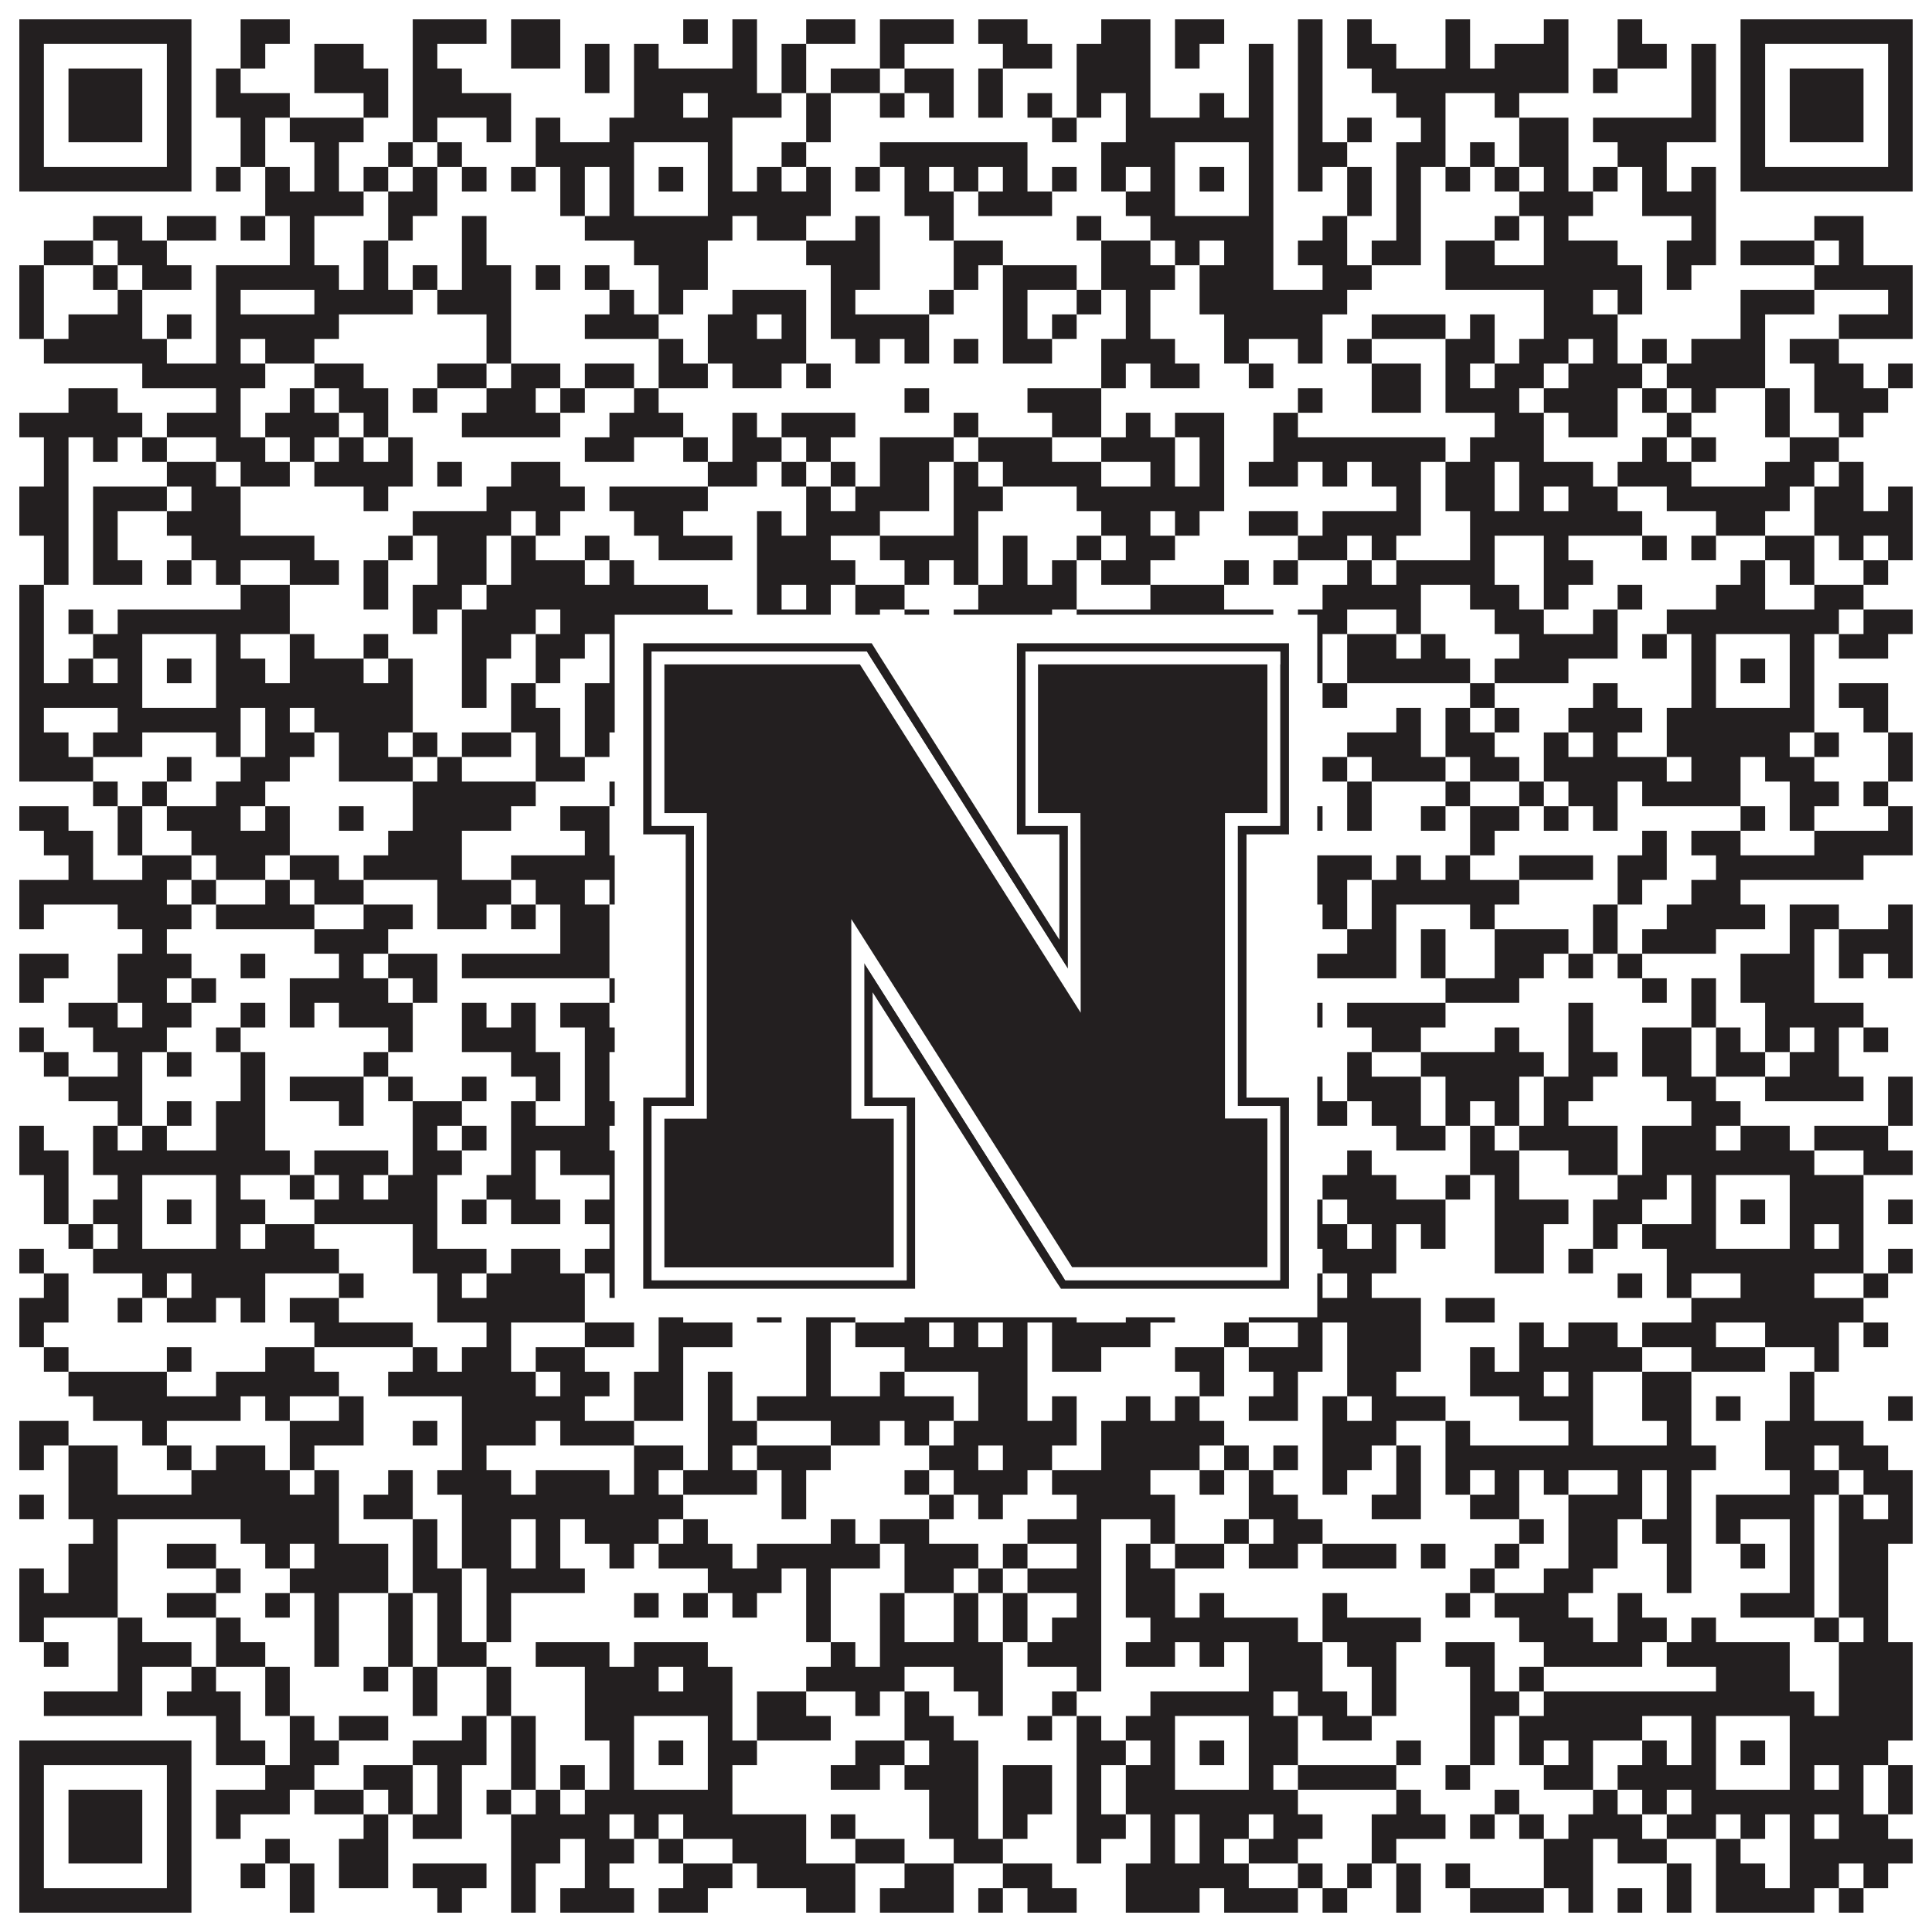
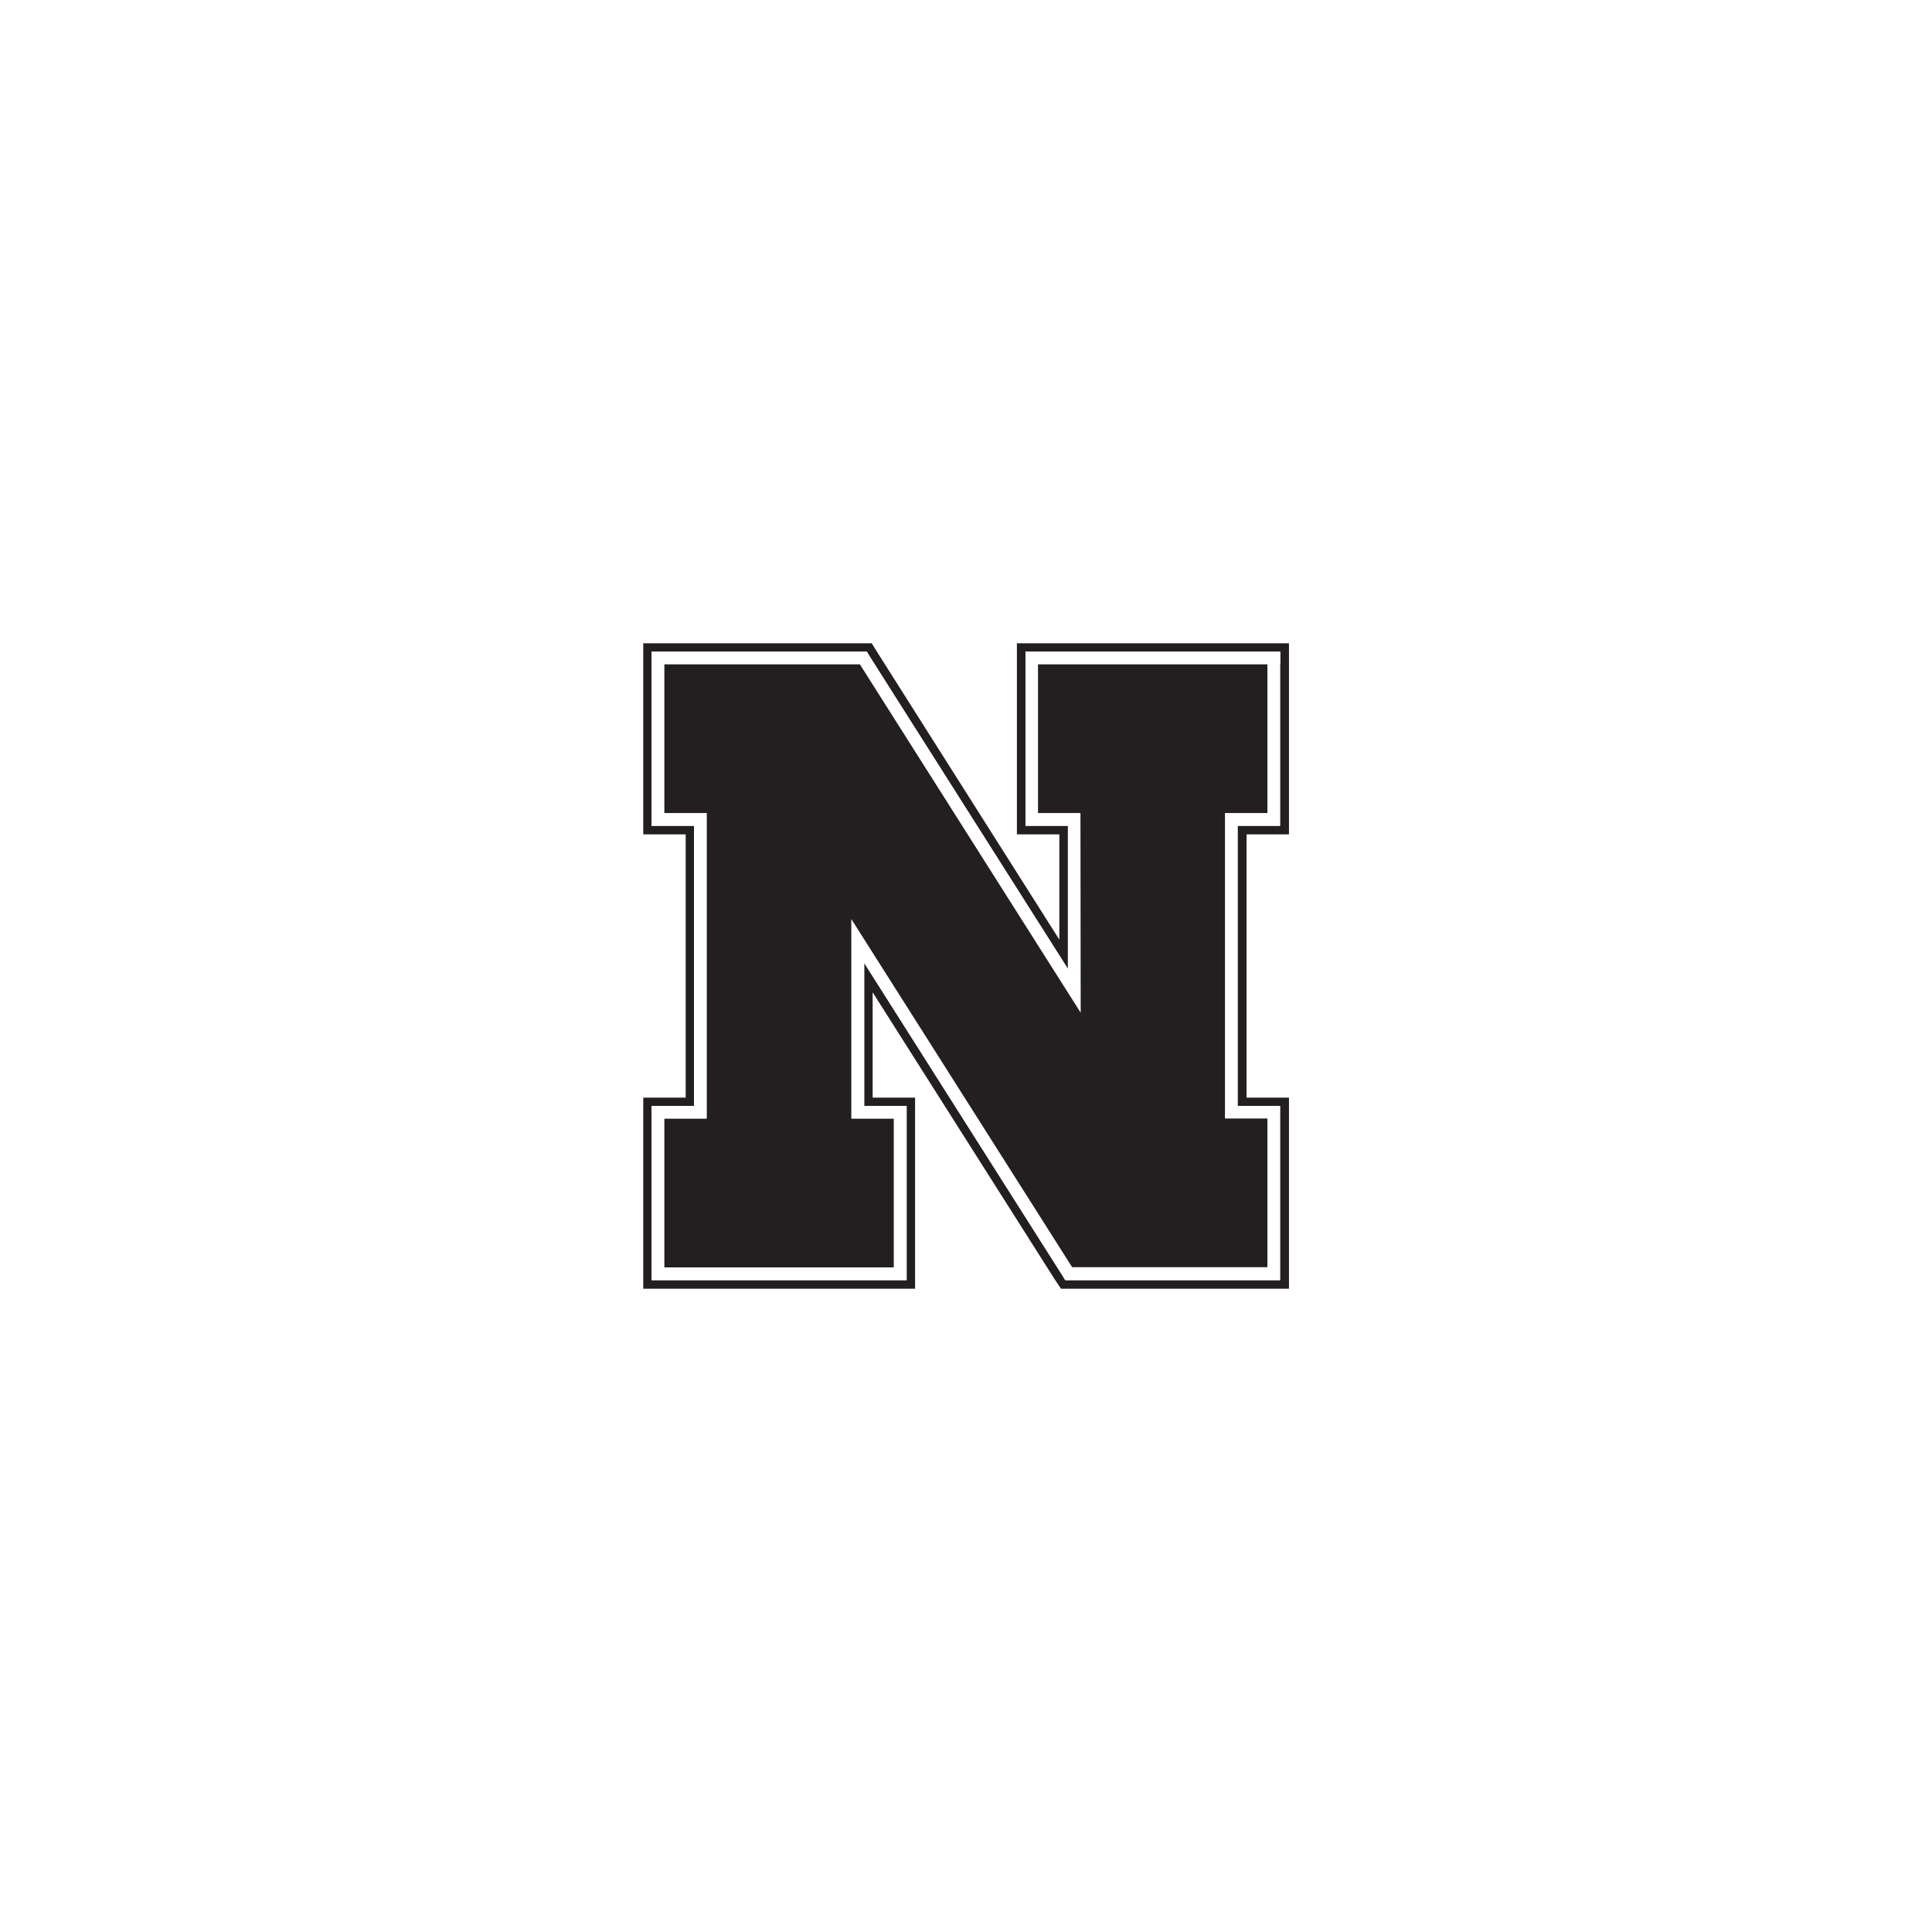
<svg xmlns="http://www.w3.org/2000/svg" version="1.1" width="1100px" height="1100px" viewBox="0 0 1100 1100">
  <rect x="0" y="0" width="1100" height="1100" fill="#ffffff" fill-opacity="1" />
-   <path fill="#231f20" fill-opacity="1" d="M11,11L109,11L109,25L11,25ZM137,11L165,11L165,25L137,25ZM235,11L277,11L277,25L235,25ZM291,11L319,11L319,25L291,25ZM389,11L403,11L403,25L389,25ZM417,11L431,11L431,25L417,25ZM459,11L487,11L487,25L459,25ZM501,11L543,11L543,25L501,25ZM557,11L585,11L585,25L557,25ZM627,11L655,11L655,25L627,25ZM669,11L697,11L697,25L669,25ZM739,11L753,11L753,25L739,25ZM767,11L781,11L781,25L767,25ZM823,11L837,11L837,25L823,25ZM879,11L893,11L893,25L879,25ZM921,11L935,11L935,25L921,25ZM991,11L1089,11L1089,25L991,25ZM11,25L25,25L25,39L11,39ZM95,25L109,25L109,39L95,39ZM137,25L151,25L151,39L137,39ZM179,25L207,25L207,39L179,39ZM235,25L249,25L249,39L235,39ZM291,25L319,25L319,39L291,39ZM333,25L347,25L347,39L333,39ZM361,25L375,25L375,39L361,39ZM417,25L431,25L431,39L417,39ZM445,25L459,25L459,39L445,39ZM501,25L515,25L515,39L501,39ZM571,25L599,25L599,39L571,39ZM613,25L655,25L655,39L613,39ZM669,25L683,25L683,39L669,39ZM711,25L725,25L725,39L711,39ZM739,25L753,25L753,39L739,39ZM767,25L795,25L795,39L767,39ZM823,25L837,25L837,39L823,39ZM851,25L893,25L893,39L851,39ZM921,25L949,25L949,39L921,39ZM963,25L977,25L977,39L963,39ZM991,25L1005,25L1005,39L991,39ZM1075,25L1089,25L1089,39L1075,39ZM11,39L25,39L25,53L11,53ZM39,39L81,39L81,53L39,53ZM95,39L109,39L109,53L95,53ZM123,39L137,39L137,53L123,53ZM179,39L221,39L221,53L179,53ZM235,39L263,39L263,53L235,53ZM333,39L347,39L347,53L333,53ZM361,39L431,39L431,53L361,53ZM445,39L459,39L459,53L445,53ZM473,39L501,39L501,53L473,53ZM515,39L543,39L543,53L515,53ZM557,39L571,39L571,53L557,53ZM613,39L655,39L655,53L613,53ZM711,39L725,39L725,53L711,53ZM739,39L753,39L753,53L739,53ZM781,39L893,39L893,53L781,53ZM907,39L921,39L921,53L907,53ZM963,39L977,39L977,53L963,53ZM991,39L1005,39L1005,53L991,53ZM1019,39L1061,39L1061,53L1019,53ZM1075,39L1089,39L1089,53L1075,53ZM11,53L25,53L25,67L11,67ZM39,53L81,53L81,67L39,67ZM95,53L109,53L109,67L95,67ZM123,53L165,53L165,67L123,67ZM207,53L221,53L221,67L207,67ZM235,53L291,53L291,67L235,67ZM361,53L389,53L389,67L361,67ZM403,53L445,53L445,67L403,67ZM459,53L473,53L473,67L459,67ZM501,53L515,53L515,67L501,67ZM529,53L543,53L543,67L529,67ZM557,53L571,53L571,67L557,67ZM585,53L599,53L599,67L585,67ZM613,53L627,53L627,67L613,67ZM641,53L655,53L655,67L641,67ZM683,53L697,53L697,67L683,67ZM711,53L725,53L725,67L711,67ZM739,53L753,53L753,67L739,67ZM795,53L823,53L823,67L795,67ZM851,53L865,53L865,67L851,67ZM963,53L977,53L977,67L963,67ZM991,53L1005,53L1005,67L991,67ZM1019,53L1061,53L1061,67L1019,67ZM1075,53L1089,53L1089,67L1075,67ZM11,67L25,67L25,81L11,81ZM39,67L81,67L81,81L39,81ZM95,67L109,67L109,81L95,81ZM137,67L151,67L151,81L137,81ZM165,67L207,67L207,81L165,81ZM235,67L249,67L249,81L235,81ZM277,67L291,67L291,81L277,81ZM305,67L319,67L319,81L305,81ZM347,67L417,67L417,81L347,81ZM459,67L473,67L473,81L459,81ZM599,67L613,67L613,81L599,81ZM641,67L725,67L725,81L641,81ZM739,67L753,67L753,81L739,81ZM767,67L781,67L781,81L767,81ZM809,67L823,67L823,81L809,81ZM865,67L893,67L893,81L865,81ZM907,67L977,67L977,81L907,81ZM991,67L1005,67L1005,81L991,81ZM1019,67L1061,67L1061,81L1019,81ZM1075,67L1089,67L1089,81L1075,81ZM11,81L25,81L25,95L11,95ZM95,81L109,81L109,95L95,95ZM137,81L151,81L151,95L137,95ZM179,81L193,81L193,95L179,95ZM221,81L235,81L235,95L221,95ZM249,81L263,81L263,95L249,95ZM305,81L361,81L361,95L305,95ZM403,81L417,81L417,95L403,95ZM445,81L459,81L459,95L445,95ZM501,81L585,81L585,95L501,95ZM627,81L669,81L669,95L627,95ZM711,81L725,81L725,95L711,95ZM739,81L767,81L767,95L739,95ZM795,81L823,81L823,95L795,95ZM837,81L851,81L851,95L837,95ZM865,81L893,81L893,95L865,95ZM921,81L949,81L949,95L921,95ZM991,81L1005,81L1005,95L991,95ZM1075,81L1089,81L1089,95L1075,95ZM11,95L109,95L109,109L11,109ZM123,95L137,95L137,109L123,109ZM151,95L165,95L165,109L151,109ZM179,95L193,95L193,109L179,109ZM207,95L221,95L221,109L207,109ZM235,95L249,95L249,109L235,109ZM263,95L277,95L277,109L263,109ZM291,95L305,95L305,109L291,109ZM319,95L333,95L333,109L319,109ZM347,95L361,95L361,109L347,109ZM375,95L389,95L389,109L375,109ZM403,95L417,95L417,109L403,109ZM431,95L445,95L445,109L431,109ZM459,95L473,95L473,109L459,109ZM487,95L501,95L501,109L487,109ZM515,95L529,95L529,109L515,109ZM543,95L557,95L557,109L543,109ZM571,95L585,95L585,109L571,109ZM599,95L613,95L613,109L599,109ZM627,95L641,95L641,109L627,109ZM655,95L669,95L669,109L655,109ZM683,95L697,95L697,109L683,109ZM711,95L725,95L725,109L711,109ZM739,95L753,95L753,109L739,109ZM767,95L781,95L781,109L767,109ZM795,95L809,95L809,109L795,109ZM823,95L837,95L837,109L823,109ZM851,95L865,95L865,109L851,109ZM879,95L893,95L893,109L879,109ZM907,95L921,95L921,109L907,109ZM935,95L949,95L949,109L935,109ZM963,95L977,95L977,109L963,109ZM991,95L1089,95L1089,109L991,109ZM151,109L207,109L207,123L151,123ZM221,109L249,109L249,123L221,123ZM319,109L333,109L333,123L319,123ZM347,109L361,109L361,123L347,123ZM403,109L473,109L473,123L403,123ZM515,109L543,109L543,123L515,123ZM557,109L599,109L599,123L557,123ZM641,109L669,109L669,123L641,123ZM711,109L725,109L725,123L711,123ZM767,109L781,109L781,123L767,123ZM795,109L809,109L809,123L795,123ZM865,109L907,109L907,123L865,123ZM935,109L977,109L977,123L935,123ZM53,123L81,123L81,137L53,137ZM95,123L123,123L123,137L95,137ZM137,123L151,123L151,137L137,137ZM165,123L179,123L179,137L165,137ZM221,123L235,123L235,137L221,137ZM263,123L277,123L277,137L263,137ZM333,123L417,123L417,137L333,137ZM431,123L459,123L459,137L431,137ZM487,123L501,123L501,137L487,137ZM529,123L543,123L543,137L529,137ZM613,123L627,123L627,137L613,137ZM655,123L725,123L725,137L655,137ZM753,123L767,123L767,137L753,137ZM795,123L809,123L809,137L795,137ZM851,123L865,123L865,137L851,137ZM879,123L893,123L893,137L879,137ZM963,123L977,123L977,137L963,137ZM1033,123L1061,123L1061,137L1033,137ZM25,137L53,137L53,151L25,151ZM67,137L95,137L95,151L67,151ZM165,137L179,137L179,151L165,151ZM207,137L221,137L221,151L207,151ZM263,137L277,137L277,151L263,151ZM361,137L403,137L403,151L361,151ZM459,137L501,137L501,151L459,151ZM543,137L571,137L571,151L543,151ZM627,137L655,137L655,151L627,151ZM669,137L683,137L683,151L669,151ZM697,137L725,137L725,151L697,151ZM739,137L767,137L767,151L739,151ZM781,137L809,137L809,151L781,151ZM823,137L851,137L851,151L823,151ZM879,137L921,137L921,151L879,151ZM949,137L977,137L977,151L949,151ZM991,137L1033,137L1033,151L991,151ZM1047,137L1061,137L1061,151L1047,151ZM11,151L25,151L25,165L11,165ZM53,151L67,151L67,165L53,165ZM81,151L109,151L109,165L81,165ZM123,151L193,151L193,165L123,165ZM207,151L221,151L221,165L207,165ZM235,151L249,151L249,165L235,165ZM263,151L291,151L291,165L263,165ZM305,151L319,151L319,165L305,165ZM333,151L347,151L347,165L333,165ZM375,151L403,151L403,165L375,165ZM473,151L501,151L501,165L473,165ZM543,151L557,151L557,165L543,165ZM571,151L613,151L613,165L571,165ZM627,151L669,151L669,165L627,165ZM683,151L725,151L725,165L683,165ZM753,151L781,151L781,165L753,165ZM823,151L935,151L935,165L823,165ZM949,151L963,151L963,165L949,165ZM1033,151L1089,151L1089,165L1033,165ZM11,165L25,165L25,179L11,179ZM67,165L81,165L81,179L67,179ZM123,165L137,165L137,179L123,179ZM179,165L235,165L235,179L179,179ZM249,165L291,165L291,179L249,179ZM347,165L361,165L361,179L347,179ZM375,165L389,165L389,179L375,179ZM417,165L459,165L459,179L417,179ZM473,165L487,165L487,179L473,179ZM529,165L543,165L543,179L529,179ZM571,165L585,165L585,179L571,179ZM613,165L627,165L627,179L613,179ZM641,165L655,165L655,179L641,179ZM683,165L767,165L767,179L683,179ZM879,165L907,165L907,179L879,179ZM921,165L935,165L935,179L921,179ZM991,165L1033,165L1033,179L991,179ZM1075,165L1089,165L1089,179L1075,179ZM11,179L25,179L25,193L11,193ZM39,179L81,179L81,193L39,193ZM95,179L109,179L109,193L95,193ZM123,179L193,179L193,193L123,193ZM277,179L291,179L291,193L277,193ZM333,179L375,179L375,193L333,193ZM403,179L431,179L431,193L403,193ZM445,179L459,179L459,193L445,193ZM473,179L529,179L529,193L473,193ZM571,179L585,179L585,193L571,193ZM599,179L613,179L613,193L599,193ZM641,179L655,179L655,193L641,193ZM697,179L753,179L753,193L697,193ZM781,179L823,179L823,193L781,193ZM837,179L851,179L851,193L837,193ZM879,179L921,179L921,193L879,193ZM991,179L1005,179L1005,193L991,193ZM1047,179L1089,179L1089,193L1047,193ZM25,193L95,193L95,207L25,207ZM123,193L137,193L137,207L123,207ZM151,193L179,193L179,207L151,207ZM277,193L291,193L291,207L277,207ZM375,193L389,193L389,207L375,207ZM403,193L459,193L459,207L403,207ZM487,193L501,193L501,207L487,207ZM515,193L529,193L529,207L515,207ZM543,193L557,193L557,207L543,207ZM571,193L599,193L599,207L571,207ZM627,193L669,193L669,207L627,207ZM697,193L711,193L711,207L697,207ZM739,193L753,193L753,207L739,207ZM767,193L781,193L781,207L767,207ZM823,193L851,193L851,207L823,207ZM865,193L893,193L893,207L865,207ZM907,193L921,193L921,207L907,207ZM935,193L949,193L949,207L935,207ZM963,193L1005,193L1005,207L963,207ZM1019,193L1047,193L1047,207L1019,207ZM81,207L151,207L151,221L81,221ZM179,207L207,207L207,221L179,221ZM249,207L277,207L277,221L249,221ZM291,207L319,207L319,221L291,221ZM333,207L361,207L361,221L333,221ZM375,207L403,207L403,221L375,221ZM417,207L445,207L445,221L417,221ZM459,207L473,207L473,221L459,221ZM627,207L641,207L641,221L627,221ZM655,207L683,207L683,221L655,221ZM711,207L725,207L725,221L711,221ZM781,207L809,207L809,221L781,221ZM823,207L837,207L837,221L823,221ZM851,207L879,207L879,221L851,221ZM893,207L935,207L935,221L893,221ZM949,207L1005,207L1005,221L949,221ZM1033,207L1061,207L1061,221L1033,221ZM1075,207L1089,207L1089,221L1075,221ZM39,221L67,221L67,235L39,235ZM123,221L137,221L137,235L123,235ZM165,221L179,221L179,235L165,235ZM193,221L221,221L221,235L193,235ZM235,221L249,221L249,235L235,235ZM277,221L305,221L305,235L277,235ZM319,221L333,221L333,235L319,235ZM361,221L375,221L375,235L361,235ZM515,221L529,221L529,235L515,235ZM585,221L627,221L627,235L585,235ZM739,221L753,221L753,235L739,235ZM781,221L809,221L809,235L781,235ZM823,221L865,221L865,235L823,235ZM879,221L921,221L921,235L879,235ZM935,221L949,221L949,235L935,235ZM963,221L977,221L977,235L963,235ZM1005,221L1019,221L1019,235L1005,235ZM1033,221L1075,221L1075,235L1033,235ZM11,235L81,235L81,249L11,249ZM95,235L137,235L137,249L95,249ZM151,235L193,235L193,249L151,249ZM207,235L221,235L221,249L207,249ZM263,235L319,235L319,249L263,249ZM347,235L389,235L389,249L347,249ZM417,235L431,235L431,249L417,249ZM445,235L487,235L487,249L445,249ZM543,235L557,235L557,249L543,249ZM599,235L627,235L627,249L599,249ZM641,235L655,235L655,249L641,249ZM669,235L697,235L697,249L669,249ZM725,235L739,235L739,249L725,249ZM851,235L879,235L879,249L851,249ZM893,235L921,235L921,249L893,249ZM949,235L963,235L963,249L949,249ZM1005,235L1019,235L1019,249L1005,249ZM1047,235L1061,235L1061,249L1047,249ZM25,249L39,249L39,263L25,263ZM53,249L67,249L67,263L53,263ZM81,249L95,249L95,263L81,263ZM123,249L151,249L151,263L123,263ZM165,249L179,249L179,263L165,263ZM193,249L207,249L207,263L193,263ZM221,249L235,249L235,263L221,263ZM333,249L361,249L361,263L333,263ZM389,249L403,249L403,263L389,263ZM417,249L445,249L445,263L417,263ZM459,249L473,249L473,263L459,263ZM501,249L543,249L543,263L501,263ZM557,249L599,249L599,263L557,263ZM627,249L669,249L669,263L627,263ZM683,249L697,249L697,263L683,263ZM725,249L823,249L823,263L725,263ZM837,249L879,249L879,263L837,263ZM935,249L949,249L949,263L935,263ZM963,249L977,249L977,263L963,263ZM1019,249L1047,249L1047,263L1019,263ZM25,263L39,263L39,277L25,277ZM95,263L123,263L123,277L95,277ZM137,263L165,263L165,277L137,277ZM179,263L235,263L235,277L179,277ZM249,263L263,263L263,277L249,277ZM291,263L319,263L319,277L291,277ZM403,263L431,263L431,277L403,277ZM445,263L459,263L459,277L445,277ZM473,263L487,263L487,277L473,277ZM501,263L529,263L529,277L501,277ZM543,263L557,263L557,277L543,277ZM571,263L627,263L627,277L571,277ZM655,263L669,263L669,277L655,277ZM683,263L697,263L697,277L683,277ZM711,263L739,263L739,277L711,277ZM753,263L767,263L767,277L753,277ZM781,263L809,263L809,277L781,277ZM823,263L851,263L851,277L823,277ZM865,263L907,263L907,277L865,277ZM921,263L963,263L963,277L921,277ZM1005,263L1033,263L1033,277L1005,277ZM1047,263L1061,263L1061,277L1047,277ZM11,277L39,277L39,291L11,291ZM53,277L95,277L95,291L53,291ZM109,277L137,277L137,291L109,291ZM207,277L221,277L221,291L207,291ZM277,277L333,277L333,291L277,291ZM347,277L403,277L403,291L347,291ZM459,277L473,277L473,291L459,291ZM487,277L529,277L529,291L487,291ZM543,277L571,277L571,291L543,291ZM613,277L697,277L697,291L613,291ZM795,277L809,277L809,291L795,291ZM823,277L851,277L851,291L823,291ZM865,277L879,277L879,291L865,291ZM893,277L921,277L921,291L893,291ZM949,277L1019,277L1019,291L949,291ZM1033,277L1061,277L1061,291L1033,291ZM1075,277L1089,277L1089,291L1075,291ZM11,291L39,291L39,305L11,305ZM53,291L67,291L67,305L53,305ZM95,291L137,291L137,305L95,305ZM235,291L291,291L291,305L235,305ZM305,291L319,291L319,305L305,305ZM361,291L389,291L389,305L361,305ZM431,291L445,291L445,305L431,305ZM459,291L501,291L501,305L459,305ZM543,291L557,291L557,305L543,305ZM627,291L655,291L655,305L627,305ZM669,291L683,291L683,305L669,305ZM711,291L739,291L739,305L711,305ZM753,291L809,291L809,305L753,305ZM837,291L935,291L935,305L837,305ZM977,291L1005,291L1005,305L977,305ZM1033,291L1089,291L1089,305L1033,305ZM25,305L39,305L39,319L25,319ZM53,305L67,305L67,319L53,319ZM109,305L179,305L179,319L109,319ZM221,305L235,305L235,319L221,319ZM249,305L277,305L277,319L249,319ZM291,305L305,305L305,319L291,319ZM333,305L347,305L347,319L333,319ZM375,305L417,305L417,319L375,319ZM431,305L473,305L473,319L431,319ZM501,305L557,305L557,319L501,319ZM571,305L585,305L585,319L571,319ZM613,305L627,305L627,319L613,319ZM641,305L669,305L669,319L641,319ZM739,305L767,305L767,319L739,319ZM781,305L795,305L795,319L781,319ZM837,305L851,305L851,319L837,319ZM879,305L893,305L893,319L879,319ZM935,305L949,305L949,319L935,319ZM963,305L977,305L977,319L963,319ZM1005,305L1033,305L1033,319L1005,319ZM1047,305L1061,305L1061,319L1047,319ZM1075,305L1089,305L1089,319L1075,319ZM25,319L39,319L39,333L25,333ZM53,319L81,319L81,333L53,333ZM95,319L109,319L109,333L95,333ZM123,319L137,319L137,333L123,333ZM165,319L193,319L193,333L165,333ZM207,319L221,319L221,333L207,333ZM249,319L277,319L277,333L249,333ZM291,319L333,319L333,333L291,333ZM347,319L361,319L361,333L347,333ZM431,319L487,319L487,333L431,333ZM515,319L529,319L529,333L515,333ZM543,319L557,319L557,333L543,333ZM571,319L585,319L585,333L571,333ZM599,319L613,319L613,333L599,333ZM627,319L655,319L655,333L627,333ZM697,319L711,319L711,333L697,333ZM725,319L739,319L739,333L725,333ZM767,319L781,319L781,333L767,333ZM795,319L851,319L851,333L795,333ZM879,319L907,319L907,333L879,333ZM991,319L1005,319L1005,333L991,333ZM1019,319L1033,319L1033,333L1019,333ZM1061,319L1075,319L1075,333L1061,333ZM11,333L25,333L25,347L11,347ZM137,333L165,333L165,347L137,347ZM207,333L221,333L221,347L207,347ZM235,333L263,333L263,347L235,347ZM277,333L403,333L403,347L277,347ZM431,333L445,333L445,347L431,347ZM459,333L473,333L473,347L459,347ZM487,333L515,333L515,347L487,347ZM557,333L613,333L613,347L557,347ZM655,333L697,333L697,347L655,347ZM753,333L809,333L809,347L753,347ZM837,333L865,333L865,347L837,347ZM879,333L893,333L893,347L879,347ZM921,333L935,333L935,347L921,347ZM977,333L1005,333L1005,347L977,347ZM1033,333L1061,333L1061,347L1033,347ZM11,347L25,347L25,361L11,361ZM39,347L53,347L53,361L39,361ZM67,347L165,347L165,361L67,361ZM235,347L249,347L249,361L235,361ZM263,347L305,347L305,361L263,361ZM319,347L417,347L417,361L319,361ZM431,347L473,347L473,361L431,361ZM487,347L501,347L501,361L487,361ZM515,347L529,347L529,361L515,361ZM543,347L599,347L599,361L543,361ZM613,347L725,347L725,361L613,361ZM739,347L767,347L767,361L739,361ZM795,347L809,347L809,361L795,361ZM851,347L879,347L879,361L851,361ZM907,347L921,347L921,361L907,361ZM949,347L1047,347L1047,361L949,361ZM1061,347L1089,347L1089,361L1061,361ZM11,361L25,361L25,375L11,375ZM53,361L81,361L81,375L53,375ZM123,361L137,361L137,375L123,375ZM165,361L179,361L179,375L165,375ZM207,361L221,361L221,375L207,375ZM263,361L291,361L291,375L263,375ZM305,361L333,361L333,375L305,375ZM347,361L361,361L361,375L347,375ZM403,361L417,361L417,375L403,375ZM431,361L445,361L445,375L431,375ZM473,361L487,361L487,375L473,375ZM501,361L571,361L571,375L501,375ZM585,361L599,361L599,375L585,375ZM641,361L669,361L669,375L641,375ZM711,361L753,361L753,375L711,375ZM767,361L795,361L795,375L767,375ZM809,361L823,361L823,375L809,375ZM865,361L921,361L921,375L865,375ZM935,361L949,361L949,375L935,375ZM963,361L977,361L977,375L963,375ZM1019,361L1033,361L1033,375L1019,375ZM1047,361L1075,361L1075,375L1047,375ZM11,375L25,375L25,389L11,389ZM39,375L53,375L53,389L39,389ZM67,375L81,375L81,389L67,389ZM95,375L109,375L109,389L95,389ZM123,375L151,375L151,389L123,389ZM165,375L207,375L207,389L165,389ZM221,375L235,375L235,389L221,389ZM263,375L277,375L277,389L263,389ZM305,375L319,375L319,389L305,389ZM347,375L361,375L361,389L347,389ZM375,375L389,375L389,389L375,389ZM403,375L417,375L417,389L403,389ZM431,375L445,375L445,389L431,389ZM459,375L473,375L473,389L459,389ZM501,375L515,375L515,389L501,389ZM543,375L557,375L557,389L543,389ZM627,375L669,375L669,389L627,389ZM683,375L697,375L697,389L683,389ZM711,375L725,375L725,389L711,389ZM739,375L753,375L753,389L739,389ZM767,375L837,375L837,389L767,389ZM851,375L893,375L893,389L851,389ZM963,375L977,375L977,389L963,389ZM991,375L1005,375L1005,389L991,389ZM1019,375L1033,375L1033,389L1019,389ZM11,389L81,389L81,403L11,403ZM123,389L235,389L235,403L123,403ZM263,389L277,389L277,403L263,403ZM291,389L305,389L305,403L291,403ZM333,389L361,389L361,403L333,403ZM403,389L417,389L417,403L403,403ZM459,389L473,389L473,403L459,403ZM515,389L529,389L529,403L515,403ZM543,389L557,389L557,403L543,403ZM585,389L627,389L627,403L585,403ZM655,389L669,389L669,403L655,403ZM711,389L725,389L725,403L711,403ZM753,389L767,389L767,403L753,403ZM837,389L851,389L851,403L837,403ZM907,389L921,389L921,403L907,403ZM963,389L977,389L977,403L963,403ZM1019,389L1033,389L1033,403L1019,403ZM1047,389L1075,389L1075,403L1047,403ZM11,403L25,403L25,417L11,417ZM67,403L137,403L137,417L67,417ZM151,403L165,403L165,417L151,417ZM179,403L235,403L235,417L179,417ZM291,403L319,403L319,417L291,417ZM333,403L417,403L417,417L333,417ZM445,403L473,403L473,417L445,417ZM501,403L529,403L529,417L501,417ZM557,403L599,403L599,417L557,417ZM613,403L627,403L627,417L613,417ZM655,403L739,403L739,417L655,417ZM795,403L809,403L809,417L795,417ZM823,403L837,403L837,417L823,417ZM851,403L865,403L865,417L851,417ZM893,403L935,403L935,417L893,417ZM949,403L1033,403L1033,417L949,417ZM1061,403L1075,403L1075,417L1061,417ZM11,417L39,417L39,431L11,431ZM53,417L81,417L81,431L53,431ZM123,417L137,417L137,431L123,431ZM151,417L179,417L179,431L151,431ZM193,417L221,417L221,431L193,431ZM235,417L249,417L249,431L235,431ZM263,417L291,417L291,431L263,431ZM305,417L319,417L319,431L305,431ZM333,417L347,417L347,431L333,431ZM375,417L403,417L403,431L375,431ZM417,417L473,417L473,431L417,431ZM487,417L501,417L501,431L487,431ZM515,417L529,417L529,431L515,431ZM543,417L571,417L571,431L543,431ZM599,417L641,417L641,431L599,431ZM655,417L683,417L683,431L655,431ZM697,417L725,417L725,431L697,431ZM767,417L809,417L809,431L767,431ZM823,417L851,417L851,431L823,431ZM879,417L893,417L893,431L879,431ZM907,417L921,417L921,431L907,431ZM949,417L1019,417L1019,431L949,431ZM1033,417L1047,417L1047,431L1033,431ZM1075,417L1089,417L1089,431L1075,431ZM11,431L53,431L53,445L11,445ZM95,431L109,431L109,445L95,445ZM137,431L165,431L165,445L137,445ZM193,431L235,431L235,445L193,445ZM249,431L263,431L263,445L249,445ZM305,431L333,431L333,445L305,445ZM403,431L417,431L417,445L403,445ZM431,431L445,431L445,445L431,445ZM487,431L515,431L515,445L487,445ZM543,431L557,431L557,445L543,445ZM571,431L585,431L585,445L571,445ZM613,431L627,431L627,445L613,445ZM711,431L739,431L739,445L711,445ZM753,431L767,431L767,445L753,445ZM781,431L823,431L823,445L781,445ZM837,431L865,431L865,445L837,445ZM879,431L949,431L949,445L879,445ZM963,431L991,431L991,445L963,445ZM1005,431L1033,431L1033,445L1005,445ZM1075,431L1089,431L1089,445L1075,445ZM53,445L67,445L67,459L53,459ZM81,445L95,445L95,459L81,459ZM123,445L151,445L151,459L123,459ZM235,445L305,445L305,459L235,459ZM347,445L403,445L403,459L347,459ZM459,445L501,445L501,459L459,459ZM515,445L543,445L543,459L515,459ZM557,445L571,445L571,459L557,459ZM585,445L613,445L613,459L585,459ZM627,445L697,445L697,459L627,459ZM767,445L781,445L781,459L767,459ZM823,445L837,445L837,459L823,459ZM865,445L879,445L879,459L865,459ZM893,445L921,445L921,459L893,459ZM935,445L991,445L991,459L935,459ZM1019,445L1047,445L1047,459L1019,459ZM1061,445L1075,445L1075,459L1061,459ZM11,459L39,459L39,473L11,473ZM67,459L81,459L81,473L67,473ZM95,459L137,459L137,473L95,473ZM151,459L165,459L165,473L151,473ZM193,459L207,459L207,473L193,473ZM235,459L291,459L291,473L235,473ZM319,459L347,459L347,473L319,473ZM361,459L375,459L375,473L361,473ZM403,459L417,459L417,473L403,473ZM431,459L445,459L445,473L431,473ZM473,459L487,459L487,473L473,473ZM543,459L557,459L557,473L543,473ZM571,459L641,459L641,473L571,473ZM655,459L683,459L683,473L655,473ZM697,459L711,459L711,473L697,473ZM739,459L753,459L753,473L739,473ZM767,459L781,459L781,473L767,473ZM809,459L823,459L823,473L809,473ZM837,459L865,459L865,473L837,473ZM879,459L893,459L893,473L879,473ZM907,459L921,459L921,473L907,473ZM991,459L1005,459L1005,473L991,473ZM1019,459L1033,459L1033,473L1019,473ZM1075,459L1089,459L1089,473L1075,473ZM25,473L53,473L53,487L25,487ZM67,473L81,473L81,487L67,487ZM109,473L165,473L165,487L109,487ZM221,473L263,473L263,487L221,487ZM333,473L347,473L347,487L333,487ZM375,473L417,473L417,487L375,487ZM445,473L459,473L459,487L445,487ZM473,473L515,473L515,487L473,487ZM529,473L543,473L543,487L529,487ZM571,473L599,473L599,487L571,487ZM627,473L641,473L641,487L627,487ZM655,473L669,473L669,487L655,487ZM683,473L739,473L739,487L683,487ZM837,473L851,473L851,487L837,487ZM935,473L949,473L949,487L935,487ZM963,473L991,473L991,487L963,487ZM1033,473L1089,473L1089,487L1033,487ZM39,487L53,487L53,501L39,501ZM81,487L109,487L109,501L81,501ZM123,487L151,487L151,501L123,501ZM165,487L193,487L193,501L165,501ZM207,487L263,487L263,501L207,501ZM291,487L431,487L431,501L291,501ZM473,487L501,487L501,501L473,501ZM529,487L543,487L543,501L529,501ZM585,487L599,487L599,501L585,501ZM627,487L641,487L641,501L627,501ZM655,487L697,487L697,501L655,501ZM725,487L781,487L781,501L725,501ZM795,487L809,487L809,501L795,501ZM823,487L837,487L837,501L823,501ZM865,487L907,487L907,501L865,501ZM921,487L949,487L949,501L921,501ZM977,487L1061,487L1061,501L977,501ZM11,501L95,501L95,515L11,515ZM109,501L123,501L123,515L109,515ZM151,501L165,501L165,515L151,515ZM179,501L207,501L207,515L179,515ZM249,501L291,501L291,515L249,515ZM305,501L333,501L333,515L305,515ZM347,501L459,501L459,515L347,515ZM473,501L515,501L515,515L473,515ZM571,501L585,501L585,515L571,515ZM599,501L669,501L669,515L599,515ZM711,501L767,501L767,515L711,515ZM781,501L865,501L865,515L781,515ZM921,501L935,501L935,515L921,515ZM963,501L991,501L991,515L963,515ZM11,515L25,515L25,529L11,529ZM67,515L109,515L109,529L67,529ZM123,515L179,515L179,529L123,529ZM207,515L235,515L235,529L207,529ZM249,515L277,515L277,529L249,529ZM291,515L305,515L305,529L291,529ZM319,515L347,515L347,529L319,529ZM403,515L431,515L431,529L403,529ZM445,515L459,515L459,529L445,529ZM473,515L487,515L487,529L473,529ZM557,515L571,515L571,529L557,529ZM585,515L641,515L641,529L585,529ZM669,515L739,515L739,529L669,529ZM753,515L767,515L767,529L753,529ZM781,515L795,515L795,529L781,529ZM837,515L851,515L851,529L837,529ZM907,515L921,515L921,529L907,529ZM949,515L1005,515L1005,529L949,529ZM1019,515L1047,515L1047,529L1019,529ZM1075,515L1089,515L1089,529L1075,529ZM81,529L95,529L95,543L81,543ZM179,529L221,529L221,543L179,543ZM319,529L347,529L347,543L319,543ZM361,529L389,529L389,543L361,543ZM403,529L417,529L417,543L403,543ZM459,529L473,529L473,543L459,543ZM501,529L515,529L515,543L501,543ZM543,529L571,529L571,543L543,543ZM599,529L627,529L627,543L599,543ZM641,529L669,529L669,543L641,543ZM683,529L697,529L697,543L683,543ZM725,529L739,529L739,543L725,543ZM767,529L795,529L795,543L767,543ZM809,529L823,529L823,543L809,543ZM851,529L893,529L893,543L851,543ZM907,529L921,529L921,543L907,543ZM935,529L977,529L977,543L935,543ZM1019,529L1033,529L1033,543L1019,543ZM1047,529L1089,529L1089,543L1047,543ZM11,543L39,543L39,557L11,557ZM67,543L109,543L109,557L67,557ZM137,543L151,543L151,557L137,557ZM193,543L207,543L207,557L193,557ZM221,543L249,543L249,557L221,557ZM263,543L347,543L347,557L263,557ZM375,543L389,543L389,557L375,557ZM431,543L459,543L459,557L431,557ZM487,543L515,543L515,557L487,557ZM543,543L599,543L599,557L543,557ZM613,543L627,543L627,557L613,557ZM641,543L655,543L655,557L641,557ZM669,543L683,543L683,557L669,557ZM697,543L795,543L795,557L697,557ZM809,543L823,543L823,557L809,557ZM851,543L879,543L879,557L851,557ZM893,543L907,543L907,557L893,557ZM921,543L935,543L935,557L921,557ZM991,543L1033,543L1033,557L991,557ZM1047,543L1061,543L1061,557L1047,557ZM1075,543L1089,543L1089,557L1075,557ZM11,557L25,557L25,571L11,571ZM67,557L95,557L95,571L67,571ZM109,557L123,557L123,571L109,571ZM165,557L221,557L221,571L165,571ZM235,557L249,557L249,571L235,571ZM347,557L361,557L361,571L347,571ZM389,557L403,557L403,571L389,571ZM459,557L473,557L473,571L459,571ZM487,557L501,557L501,571L487,571ZM515,557L529,557L529,571L515,571ZM613,557L627,557L627,571L613,571ZM641,557L697,557L697,571L641,571ZM711,557L725,557L725,571L711,571ZM823,557L865,557L865,571L823,571ZM935,557L949,557L949,571L935,571ZM963,557L977,557L977,571L963,571ZM991,557L1033,557L1033,571L991,571ZM39,571L67,571L67,585L39,585ZM81,571L109,571L109,585L81,585ZM137,571L151,571L151,585L137,585ZM165,571L179,571L179,585L165,585ZM193,571L235,571L235,585L193,585ZM263,571L277,571L277,585L263,585ZM291,571L305,571L305,585L291,585ZM319,571L347,571L347,585L319,585ZM361,571L389,571L389,585L361,585ZM417,571L431,571L431,585L417,585ZM445,571L459,571L459,585L445,585ZM487,571L529,571L529,585L487,585ZM571,571L627,571L627,585L571,585ZM655,571L683,571L683,585L655,585ZM697,571L711,571L711,585L697,585ZM725,571L753,571L753,585L725,585ZM767,571L823,571L823,585L767,585ZM893,571L907,571L907,585L893,585ZM963,571L977,571L977,585L963,585ZM1005,571L1061,571L1061,585L1005,585ZM11,585L25,585L25,599L11,599ZM53,585L95,585L95,599L53,599ZM123,585L137,585L137,599L123,599ZM221,585L235,585L235,599L221,599ZM263,585L305,585L305,599L263,599ZM333,585L361,585L361,599L333,599ZM389,585L445,585L445,599L389,599ZM459,585L501,585L501,599L459,599ZM543,585L571,585L571,599L543,599ZM585,585L599,585L599,599L585,599ZM613,585L627,585L627,599L613,599ZM641,585L669,585L669,599L641,599ZM697,585L739,585L739,599L697,599ZM781,585L809,585L809,599L781,599ZM851,585L865,585L865,599L851,599ZM893,585L907,585L907,599L893,599ZM935,585L963,585L963,599L935,599ZM977,585L991,585L991,599L977,599ZM1005,585L1019,585L1019,599L1005,599ZM1033,585L1047,585L1047,599L1033,599ZM1061,585L1075,585L1075,599L1061,599ZM25,599L39,599L39,613L25,613ZM67,599L81,599L81,613L67,613ZM95,599L109,599L109,613L95,613ZM137,599L151,599L151,613L137,613ZM207,599L221,599L221,613L207,613ZM291,599L319,599L319,613L291,613ZM333,599L347,599L347,613L333,613ZM389,599L403,599L403,613L389,613ZM417,599L431,599L431,613L417,613ZM459,599L501,599L501,613L459,613ZM515,599L557,599L557,613L515,613ZM585,599L627,599L627,613L585,613ZM655,599L669,599L669,613L655,613ZM683,599L697,599L697,613L683,613ZM711,599L739,599L739,613L711,613ZM767,599L781,599L781,613L767,613ZM809,599L879,599L879,613L809,613ZM893,599L921,599L921,613L893,613ZM935,599L963,599L963,613L935,613ZM977,599L1005,599L1005,613L977,613ZM1019,599L1047,599L1047,613L1019,613ZM39,613L81,613L81,627L39,627ZM137,613L151,613L151,627L137,627ZM165,613L207,613L207,627L165,627ZM221,613L235,613L235,627L221,627ZM263,613L277,613L277,627L263,627ZM305,613L319,613L319,627L305,627ZM333,613L347,613L347,627L333,627ZM403,613L431,613L431,627L403,627ZM473,613L487,613L487,627L473,627ZM501,613L515,613L515,627L501,627ZM557,613L571,613L571,627L557,627ZM613,613L627,613L627,627L613,627ZM641,613L655,613L655,627L641,627ZM669,613L725,613L725,627L669,627ZM739,613L753,613L753,627L739,627ZM767,613L809,613L809,627L767,627ZM823,613L865,613L865,627L823,627ZM879,613L907,613L907,627L879,627ZM949,613L977,613L977,627L949,627ZM1005,613L1061,613L1061,627L1005,627ZM1075,613L1089,613L1089,627L1075,627ZM67,627L81,627L81,641L67,641ZM95,627L109,627L109,641L95,641ZM123,627L151,627L151,641L123,641ZM193,627L207,627L207,641L193,641ZM235,627L263,627L263,641L235,641ZM291,627L305,627L305,641L291,641ZM333,627L361,627L361,641L333,641ZM375,627L389,627L389,641L375,641ZM403,627L473,627L473,641L403,641ZM501,627L515,627L515,641L501,641ZM529,627L543,627L543,641L529,641ZM571,627L585,627L585,641L571,641ZM599,627L627,627L627,641L599,641ZM697,627L767,627L767,641L697,641ZM781,627L809,627L809,641L781,641ZM823,627L837,627L837,641L823,641ZM851,627L865,627L865,641L851,641ZM879,627L893,627L893,641L879,641ZM963,627L991,627L991,641L963,641ZM1075,627L1089,627L1089,641L1075,641ZM11,641L25,641L25,655L11,655ZM53,641L67,641L67,655L53,655ZM81,641L95,641L95,655L81,655ZM123,641L151,641L151,655L123,655ZM235,641L249,641L249,655L235,655ZM263,641L277,641L277,655L263,655ZM291,641L347,641L347,655L291,655ZM361,641L375,641L375,655L361,655ZM389,641L417,641L417,655L389,655ZM543,641L557,641L557,655L543,655ZM585,641L599,641L599,655L585,655ZM613,641L627,641L627,655L613,655ZM683,641L697,641L697,655L683,655ZM711,641L739,641L739,655L711,655ZM795,641L823,641L823,655L795,655ZM837,641L851,641L851,655L837,655ZM865,641L921,641L921,655L865,655ZM935,641L977,641L977,655L935,655ZM991,641L1019,641L1019,655L991,655ZM1033,641L1075,641L1075,655L1033,655ZM11,655L39,655L39,669L11,669ZM53,655L165,655L165,669L53,669ZM179,655L221,655L221,669L179,669ZM235,655L263,655L263,669L235,669ZM291,655L305,655L305,669L291,669ZM319,655L417,655L417,669L319,669ZM445,655L459,655L459,669L445,669ZM473,655L487,655L487,669L473,669ZM557,655L739,655L739,669L557,669ZM767,655L781,655L781,669L767,669ZM837,655L865,655L865,669L837,669ZM893,655L921,655L921,669L893,669ZM935,655L1033,655L1033,669L935,669ZM1061,655L1089,655L1089,669L1061,669ZM25,669L39,669L39,683L25,683ZM67,669L81,669L81,683L67,683ZM123,669L137,669L137,683L123,683ZM165,669L179,669L179,683L165,683ZM193,669L207,669L207,683L193,683ZM221,669L249,669L249,683L221,683ZM277,669L305,669L305,683L277,683ZM347,669L361,669L361,683L347,683ZM403,669L473,669L473,683L403,683ZM515,669L529,669L529,683L515,683ZM557,669L571,669L571,683L557,683ZM585,669L613,669L613,683L585,683ZM627,669L669,669L669,683L627,683ZM711,669L725,669L725,683L711,683ZM753,669L795,669L795,683L753,683ZM823,669L837,669L837,683L823,683ZM851,669L865,669L865,683L851,683ZM921,669L949,669L949,683L921,683ZM963,669L977,669L977,683L963,683ZM1019,669L1061,669L1061,683L1019,683ZM25,683L39,683L39,697L25,697ZM53,683L81,683L81,697L53,697ZM95,683L109,683L109,697L95,697ZM123,683L151,683L151,697L123,697ZM179,683L249,683L249,697L179,697ZM263,683L277,683L277,697L263,697ZM291,683L319,683L319,697L291,697ZM333,683L361,683L361,697L333,697ZM375,683L389,683L389,697L375,697ZM403,683L431,683L431,697L403,697ZM459,683L473,683L473,697L459,697ZM487,683L501,683L501,697L487,697ZM515,683L543,683L543,697L515,697ZM599,683L641,683L641,697L599,697ZM655,683L669,683L669,697L655,697ZM683,683L697,683L697,697L683,697ZM711,683L725,683L725,697L711,697ZM739,683L753,683L753,697L739,697ZM767,683L823,683L823,697L767,697ZM851,683L893,683L893,697L851,697ZM907,683L935,683L935,697L907,697ZM963,683L977,683L977,697L963,697ZM991,683L1005,683L1005,697L991,697ZM1019,683L1061,683L1061,697L1019,697ZM1075,683L1089,683L1089,697L1075,697ZM39,697L53,697L53,711L39,711ZM67,697L81,697L81,711L67,711ZM123,697L137,697L137,711L123,711ZM151,697L179,697L179,711L151,711ZM235,697L249,697L249,711L235,711ZM347,697L361,697L361,711L347,711ZM403,697L431,697L431,711L403,711ZM459,697L487,697L487,711L459,711ZM501,697L529,697L529,711L501,711ZM543,697L571,697L571,711L543,711ZM585,697L613,697L613,711L585,711ZM655,697L669,697L669,711L655,711ZM711,697L767,697L767,711L711,711ZM781,697L795,697L795,711L781,711ZM809,697L823,697L823,711L809,711ZM851,697L879,697L879,711L851,711ZM907,697L921,697L921,711L907,711ZM935,697L977,697L977,711L935,711ZM1019,697L1033,697L1033,711L1019,711ZM1047,697L1061,697L1061,711L1047,711ZM11,711L25,711L25,725L11,725ZM53,711L193,711L193,725L53,725ZM235,711L277,711L277,725L235,725ZM291,711L319,711L319,725L291,725ZM333,711L459,711L459,725L333,725ZM473,711L501,711L501,725L473,725ZM529,711L571,711L571,725L529,725ZM585,711L627,711L627,725L585,725ZM641,711L725,711L725,725L641,725ZM753,711L795,711L795,725L753,725ZM851,711L879,711L879,725L851,725ZM893,711L907,711L907,725L893,725ZM949,711L1061,711L1061,725L949,725ZM1075,711L1089,711L1089,725L1075,725ZM25,725L39,725L39,739L25,739ZM81,725L95,725L95,739L81,739ZM109,725L151,725L151,739L109,739ZM193,725L207,725L207,739L193,739ZM249,725L263,725L263,739L249,739ZM277,725L333,725L333,739L277,739ZM347,725L361,725L361,739L347,739ZM417,725L431,725L431,739L417,739ZM445,725L473,725L473,739L445,739ZM501,725L515,725L515,739L501,739ZM529,725L557,725L557,739L529,739ZM599,725L613,725L613,739L599,739ZM655,725L683,725L683,739L655,739ZM697,725L725,725L725,739L697,739ZM739,725L753,725L753,739L739,739ZM767,725L781,725L781,739L767,739ZM921,725L935,725L935,739L921,739ZM949,725L963,725L963,739L949,739ZM991,725L1033,725L1033,739L991,739ZM1061,725L1075,725L1075,739L1061,739ZM11,739L39,739L39,753L11,753ZM67,739L81,739L81,753L67,753ZM95,739L123,739L123,753L95,753ZM137,739L151,739L151,753L137,753ZM165,739L193,739L193,753L165,753ZM249,739L333,739L333,753L249,753ZM375,739L389,739L389,753L375,753ZM431,739L445,739L445,753L431,753ZM459,739L487,739L487,753L459,753ZM515,739L613,739L613,753L515,753ZM641,739L669,739L669,753L641,753ZM711,739L809,739L809,753L711,753ZM823,739L851,739L851,753L823,753ZM963,739L1061,739L1061,753L963,753ZM11,753L25,753L25,767L11,767ZM179,753L235,753L235,767L179,767ZM277,753L291,753L291,767L277,767ZM333,753L361,753L361,767L333,767ZM375,753L417,753L417,767L375,767ZM459,753L473,753L473,767L459,767ZM487,753L529,753L529,767L487,767ZM543,753L557,753L557,767L543,767ZM571,753L585,753L585,767L571,767ZM599,753L655,753L655,767L599,767ZM697,753L711,753L711,767L697,767ZM739,753L753,753L753,767L739,767ZM767,753L809,753L809,767L767,767ZM865,753L879,753L879,767L865,767ZM893,753L921,753L921,767L893,767ZM935,753L977,753L977,767L935,767ZM1005,753L1047,753L1047,767L1005,767ZM1061,753L1075,753L1075,767L1061,767ZM25,767L39,767L39,781L25,781ZM95,767L109,767L109,781L95,781ZM151,767L179,767L179,781L151,781ZM235,767L249,767L249,781L235,781ZM263,767L291,767L291,781L263,781ZM305,767L333,767L333,781L305,781ZM375,767L389,767L389,781L375,781ZM459,767L473,767L473,781L459,781ZM515,767L585,767L585,781L515,781ZM599,767L627,767L627,781L599,781ZM669,767L697,767L697,781L669,781ZM711,767L753,767L753,781L711,781ZM767,767L809,767L809,781L767,781ZM837,767L851,767L851,781L837,781ZM865,767L935,767L935,781L865,781ZM963,767L1005,767L1005,781L963,781ZM1033,767L1047,767L1047,781L1033,781ZM39,781L95,781L95,795L39,795ZM123,781L193,781L193,795L123,795ZM221,781L305,781L305,795L221,795ZM319,781L347,781L347,795L319,795ZM361,781L389,781L389,795L361,795ZM403,781L417,781L417,795L403,795ZM459,781L473,781L473,795L459,795ZM501,781L515,781L515,795L501,795ZM557,781L585,781L585,795L557,795ZM683,781L697,781L697,795L683,795ZM725,781L739,781L739,795L725,795ZM767,781L795,781L795,795L767,795ZM837,781L879,781L879,795L837,795ZM893,781L907,781L907,795L893,795ZM935,781L963,781L963,795L935,795ZM1019,781L1033,781L1033,795L1019,795ZM53,795L137,795L137,809L53,809ZM151,795L165,795L165,809L151,809ZM193,795L207,795L207,809L193,809ZM263,795L333,795L333,809L263,809ZM361,795L389,795L389,809L361,809ZM403,795L417,795L417,809L403,809ZM431,795L543,795L543,809L431,809ZM557,795L585,795L585,809L557,809ZM599,795L613,795L613,809L599,809ZM641,795L655,795L655,809L641,809ZM669,795L683,795L683,809L669,809ZM711,795L739,795L739,809L711,809ZM753,795L767,795L767,809L753,809ZM781,795L823,795L823,809L781,809ZM865,795L907,795L907,809L865,809ZM935,795L963,795L963,809L935,809ZM977,795L991,795L991,809L977,809ZM1019,795L1033,795L1033,809L1019,809ZM1075,795L1089,795L1089,809L1075,809ZM11,809L39,809L39,823L11,823ZM81,809L95,809L95,823L81,823ZM165,809L207,809L207,823L165,823ZM235,809L249,809L249,823L235,823ZM263,809L305,809L305,823L263,823ZM319,809L361,809L361,823L319,823ZM403,809L431,809L431,823L403,823ZM473,809L501,809L501,823L473,823ZM515,809L529,809L529,823L515,823ZM543,809L613,809L613,823L543,823ZM627,809L697,809L697,823L627,823ZM753,809L795,809L795,823L753,823ZM823,809L837,809L837,823L823,823ZM893,809L907,809L907,823L893,823ZM949,809L963,809L963,823L949,823ZM1005,809L1061,809L1061,823L1005,823ZM11,823L25,823L25,837L11,837ZM39,823L67,823L67,837L39,837ZM95,823L109,823L109,837L95,837ZM123,823L151,823L151,837L123,837ZM165,823L179,823L179,837L165,837ZM263,823L277,823L277,837L263,837ZM361,823L389,823L389,837L361,837ZM403,823L417,823L417,837L403,837ZM431,823L473,823L473,837L431,837ZM529,823L557,823L557,837L529,837ZM571,823L599,823L599,837L571,837ZM627,823L683,823L683,837L627,837ZM697,823L711,823L711,837L697,837ZM725,823L739,823L739,837L725,837ZM753,823L781,823L781,837L753,837ZM795,823L809,823L809,837L795,837ZM823,823L977,823L977,837L823,837ZM1005,823L1033,823L1033,837L1005,837ZM1047,823L1075,823L1075,837L1047,837ZM39,837L67,837L67,851L39,851ZM109,837L165,837L165,851L109,851ZM179,837L193,837L193,851L179,851ZM221,837L235,837L235,851L221,851ZM249,837L291,837L291,851L249,851ZM305,837L347,837L347,851L305,851ZM361,837L375,837L375,851L361,851ZM389,837L431,837L431,851L389,851ZM445,837L459,837L459,851L445,851ZM515,837L529,837L529,851L515,851ZM543,837L585,837L585,851L543,851ZM599,837L655,837L655,851L599,851ZM683,837L697,837L697,851L683,851ZM711,837L725,837L725,851L711,851ZM753,837L767,837L767,851L753,851ZM795,837L809,837L809,851L795,851ZM823,837L837,837L837,851L823,851ZM851,837L865,837L865,851L851,851ZM879,837L893,837L893,851L879,851ZM921,837L935,837L935,851L921,851ZM949,837L963,837L963,851L949,851ZM1019,837L1047,837L1047,851L1019,851ZM1061,837L1089,837L1089,851L1061,851ZM11,851L25,851L25,865L11,865ZM39,851L193,851L193,865L39,865ZM207,851L235,851L235,865L207,865ZM263,851L389,851L389,865L263,865ZM445,851L459,851L459,865L445,865ZM529,851L543,851L543,865L529,865ZM557,851L571,851L571,865L557,865ZM613,851L669,851L669,865L613,865ZM711,851L739,851L739,865L711,865ZM781,851L809,851L809,865L781,865ZM837,851L865,851L865,865L837,865ZM893,851L935,851L935,865L893,865ZM949,851L963,851L963,865L949,865ZM977,851L1033,851L1033,865L977,865ZM1047,851L1061,851L1061,865L1047,865ZM1075,851L1089,851L1089,865L1075,865ZM53,865L67,865L67,879L53,879ZM137,865L193,865L193,879L137,879ZM235,865L249,865L249,879L235,879ZM263,865L291,865L291,879L263,879ZM305,865L319,865L319,879L305,879ZM333,865L375,865L375,879L333,879ZM389,865L403,865L403,879L389,879ZM473,865L487,865L487,879L473,879ZM501,865L529,865L529,879L501,879ZM585,865L627,865L627,879L585,879ZM655,865L669,865L669,879L655,879ZM697,865L711,865L711,879L697,879ZM725,865L753,865L753,879L725,879ZM865,865L879,865L879,879L865,879ZM893,865L921,865L921,879L893,879ZM935,865L963,865L963,879L935,879ZM977,865L991,865L991,879L977,879ZM1019,865L1033,865L1033,879L1019,879ZM1047,865L1089,865L1089,879L1047,879ZM39,879L67,879L67,893L39,893ZM95,879L123,879L123,893L95,893ZM151,879L165,879L165,893L151,893ZM179,879L221,879L221,893L179,893ZM235,879L249,879L249,893L235,893ZM263,879L291,879L291,893L263,893ZM305,879L319,879L319,893L305,893ZM347,879L361,879L361,893L347,893ZM375,879L417,879L417,893L375,893ZM431,879L501,879L501,893L431,893ZM515,879L557,879L557,893L515,893ZM571,879L585,879L585,893L571,893ZM613,879L627,879L627,893L613,893ZM641,879L655,879L655,893L641,893ZM669,879L697,879L697,893L669,893ZM711,879L739,879L739,893L711,893ZM753,879L795,879L795,893L753,893ZM809,879L823,879L823,893L809,893ZM851,879L865,879L865,893L851,893ZM893,879L921,879L921,893L893,893ZM949,879L963,879L963,893L949,893ZM991,879L1005,879L1005,893L991,893ZM1019,879L1033,879L1033,893L1019,893ZM1047,879L1075,879L1075,893L1047,893ZM11,893L25,893L25,907L11,907ZM39,893L67,893L67,907L39,907ZM123,893L137,893L137,907L123,907ZM165,893L221,893L221,907L165,907ZM235,893L263,893L263,907L235,907ZM277,893L333,893L333,907L277,907ZM403,893L445,893L445,907L403,907ZM459,893L473,893L473,907L459,907ZM515,893L543,893L543,907L515,907ZM557,893L571,893L571,907L557,907ZM585,893L627,893L627,907L585,907ZM641,893L669,893L669,907L641,907ZM837,893L851,893L851,907L837,907ZM879,893L907,893L907,907L879,907ZM949,893L963,893L963,907L949,907ZM1019,893L1033,893L1033,907L1019,907ZM1047,893L1075,893L1075,907L1047,907ZM11,907L67,907L67,921L11,921ZM95,907L123,907L123,921L95,921ZM151,907L165,907L165,921L151,921ZM179,907L193,907L193,921L179,921ZM221,907L235,907L235,921L221,921ZM249,907L263,907L263,921L249,921ZM277,907L291,907L291,921L277,921ZM361,907L375,907L375,921L361,921ZM389,907L403,907L403,921L389,921ZM417,907L431,907L431,921L417,921ZM459,907L473,907L473,921L459,921ZM501,907L515,907L515,921L501,921ZM543,907L557,907L557,921L543,921ZM571,907L585,907L585,921L571,921ZM613,907L627,907L627,921L613,921ZM641,907L669,907L669,921L641,921ZM683,907L697,907L697,921L683,921ZM753,907L767,907L767,921L753,921ZM823,907L837,907L837,921L823,921ZM851,907L893,907L893,921L851,921ZM921,907L935,907L935,921L921,921ZM991,907L1033,907L1033,921L991,921ZM1047,907L1075,907L1075,921L1047,921ZM11,921L25,921L25,935L11,935ZM67,921L81,921L81,935L67,935ZM123,921L137,921L137,935L123,935ZM179,921L193,921L193,935L179,935ZM221,921L235,921L235,935L221,935ZM249,921L263,921L263,935L249,935ZM277,921L291,921L291,935L277,935ZM459,921L473,921L473,935L459,935ZM501,921L515,921L515,935L501,935ZM543,921L557,921L557,935L543,935ZM571,921L585,921L585,935L571,935ZM599,921L627,921L627,935L599,935ZM655,921L739,921L739,935L655,935ZM753,921L809,921L809,935L753,935ZM865,921L907,921L907,935L865,935ZM921,921L949,921L949,935L921,935ZM963,921L977,921L977,935L963,935ZM1033,921L1047,921L1047,935L1033,935ZM1061,921L1075,921L1075,935L1061,935ZM25,935L39,935L39,949L25,949ZM67,935L109,935L109,949L67,949ZM123,935L151,935L151,949L123,949ZM179,935L193,935L193,949L179,949ZM221,935L235,935L235,949L221,949ZM249,935L277,935L277,949L249,949ZM305,935L347,935L347,949L305,949ZM361,935L403,935L403,949L361,949ZM473,935L487,935L487,949L473,949ZM501,935L571,935L571,949L501,949ZM585,935L627,935L627,949L585,949ZM641,935L669,935L669,949L641,949ZM683,935L697,935L697,949L683,949ZM711,935L753,935L753,949L711,949ZM767,935L795,935L795,949L767,949ZM823,935L851,935L851,949L823,949ZM879,935L935,935L935,949L879,949ZM949,935L1019,935L1019,949L949,949ZM1047,935L1089,935L1089,949L1047,949ZM67,949L81,949L81,963L67,963ZM109,949L123,949L123,963L109,963ZM151,949L165,949L165,963L151,963ZM207,949L221,949L221,963L207,963ZM235,949L249,949L249,963L235,963ZM277,949L291,949L291,963L277,963ZM333,949L375,949L375,963L333,963ZM389,949L417,949L417,963L389,963ZM459,949L515,949L515,963L459,963ZM543,949L571,949L571,963L543,963ZM613,949L627,949L627,963L613,963ZM711,949L753,949L753,963L711,963ZM781,949L795,949L795,963L781,963ZM837,949L851,949L851,963L837,963ZM865,949L879,949L879,963L865,963ZM977,949L1019,949L1019,963L977,963ZM1047,949L1089,949L1089,963L1047,963ZM25,963L81,963L81,977L25,977ZM95,963L137,963L137,977L95,977ZM151,963L165,963L165,977L151,977ZM235,963L249,963L249,977L235,977ZM277,963L291,963L291,977L277,977ZM333,963L417,963L417,977L333,977ZM431,963L459,963L459,977L431,977ZM487,963L501,963L501,977L487,977ZM515,963L529,963L529,977L515,977ZM557,963L571,963L571,977L557,977ZM599,963L613,963L613,977L599,977ZM655,963L725,963L725,977L655,977ZM739,963L767,963L767,977L739,977ZM781,963L795,963L795,977L781,977ZM837,963L865,963L865,977L837,977ZM879,963L1033,963L1033,977L879,977ZM1047,963L1089,963L1089,977L1047,977ZM123,977L137,977L137,991L123,991ZM165,977L179,977L179,991L165,991ZM193,977L221,977L221,991L193,991ZM263,977L277,977L277,991L263,991ZM291,977L305,977L305,991L291,991ZM333,977L361,977L361,991L333,991ZM403,977L417,977L417,991L403,991ZM431,977L473,977L473,991L431,991ZM515,977L543,977L543,991L515,991ZM585,977L599,977L599,991L585,991ZM613,977L627,977L627,991L613,991ZM641,977L669,977L669,991L641,991ZM711,977L739,977L739,991L711,991ZM753,977L781,977L781,991L753,991ZM837,977L851,977L851,991L837,991ZM865,977L935,977L935,991L865,991ZM963,977L977,977L977,991L963,991ZM1019,977L1089,977L1089,991L1019,991ZM11,991L109,991L109,1005L11,1005ZM123,991L151,991L151,1005L123,1005ZM165,991L193,991L193,1005L165,1005ZM235,991L277,991L277,1005L235,1005ZM291,991L305,991L305,1005L291,1005ZM347,991L361,991L361,1005L347,1005ZM375,991L389,991L389,1005L375,1005ZM403,991L431,991L431,1005L403,1005ZM487,991L515,991L515,1005L487,1005ZM529,991L557,991L557,1005L529,1005ZM613,991L641,991L641,1005L613,1005ZM655,991L669,991L669,1005L655,1005ZM683,991L697,991L697,1005L683,1005ZM711,991L739,991L739,1005L711,1005ZM795,991L809,991L809,1005L795,1005ZM837,991L851,991L851,1005L837,1005ZM865,991L879,991L879,1005L865,1005ZM893,991L907,991L907,1005L893,1005ZM935,991L949,991L949,1005L935,1005ZM963,991L977,991L977,1005L963,1005ZM991,991L1005,991L1005,1005L991,1005ZM1019,991L1075,991L1075,1005L1019,1005ZM11,1005L25,1005L25,1019L11,1019ZM95,1005L109,1005L109,1019L95,1019ZM151,1005L179,1005L179,1019L151,1019ZM207,1005L235,1005L235,1019L207,1019ZM249,1005L263,1005L263,1019L249,1019ZM291,1005L305,1005L305,1019L291,1019ZM319,1005L333,1005L333,1019L319,1019ZM347,1005L361,1005L361,1019L347,1019ZM403,1005L417,1005L417,1019L403,1019ZM473,1005L501,1005L501,1019L473,1019ZM515,1005L557,1005L557,1019L515,1019ZM571,1005L599,1005L599,1019L571,1019ZM613,1005L627,1005L627,1019L613,1019ZM641,1005L669,1005L669,1019L641,1019ZM711,1005L725,1005L725,1019L711,1019ZM739,1005L795,1005L795,1019L739,1019ZM823,1005L837,1005L837,1019L823,1019ZM879,1005L907,1005L907,1019L879,1019ZM921,1005L977,1005L977,1019L921,1019ZM1019,1005L1033,1005L1033,1019L1019,1019ZM1047,1005L1061,1005L1061,1019L1047,1019ZM1075,1005L1089,1005L1089,1019L1075,1019ZM11,1019L25,1019L25,1033L11,1033ZM39,1019L81,1019L81,1033L39,1033ZM95,1019L109,1019L109,1033L95,1033ZM123,1019L165,1019L165,1033L123,1033ZM179,1019L207,1019L207,1033L179,1033ZM221,1019L235,1019L235,1033L221,1033ZM249,1019L263,1019L263,1033L249,1033ZM277,1019L291,1019L291,1033L277,1033ZM305,1019L319,1019L319,1033L305,1033ZM333,1019L417,1019L417,1033L333,1033ZM529,1019L557,1019L557,1033L529,1033ZM571,1019L599,1019L599,1033L571,1033ZM613,1019L627,1019L627,1033L613,1033ZM641,1019L739,1019L739,1033L641,1033ZM795,1019L809,1019L809,1033L795,1033ZM851,1019L865,1019L865,1033L851,1033ZM907,1019L921,1019L921,1033L907,1033ZM935,1019L949,1019L949,1033L935,1033ZM963,1019L1061,1019L1061,1033L963,1033ZM1075,1019L1089,1019L1089,1033L1075,1033ZM11,1033L25,1033L25,1047L11,1047ZM39,1033L81,1033L81,1047L39,1047ZM95,1033L109,1033L109,1047L95,1047ZM123,1033L137,1033L137,1047L123,1047ZM207,1033L221,1033L221,1047L207,1047ZM235,1033L263,1033L263,1047L235,1047ZM291,1033L347,1033L347,1047L291,1047ZM361,1033L375,1033L375,1047L361,1047ZM389,1033L459,1033L459,1047L389,1047ZM473,1033L487,1033L487,1047L473,1047ZM529,1033L557,1033L557,1047L529,1047ZM571,1033L585,1033L585,1047L571,1047ZM613,1033L641,1033L641,1047L613,1047ZM655,1033L669,1033L669,1047L655,1047ZM683,1033L711,1033L711,1047L683,1047ZM725,1033L753,1033L753,1047L725,1047ZM781,1033L823,1033L823,1047L781,1047ZM837,1033L851,1033L851,1047L837,1047ZM865,1033L879,1033L879,1047L865,1047ZM893,1033L935,1033L935,1047L893,1047ZM949,1033L977,1033L977,1047L949,1047ZM991,1033L1005,1033L1005,1047L991,1047ZM1019,1033L1033,1033L1033,1047L1019,1047ZM1047,1033L1075,1033L1075,1047L1047,1047ZM11,1047L25,1047L25,1061L11,1061ZM39,1047L81,1047L81,1061L39,1061ZM95,1047L109,1047L109,1061L95,1061ZM151,1047L165,1047L165,1061L151,1061ZM193,1047L221,1047L221,1061L193,1061ZM291,1047L319,1047L319,1061L291,1061ZM333,1047L361,1047L361,1061L333,1061ZM375,1047L389,1047L389,1061L375,1061ZM417,1047L459,1047L459,1061L417,1061ZM487,1047L515,1047L515,1061L487,1061ZM543,1047L571,1047L571,1061L543,1061ZM613,1047L627,1047L627,1061L613,1061ZM655,1047L669,1047L669,1061L655,1061ZM683,1047L697,1047L697,1061L683,1061ZM711,1047L739,1047L739,1061L711,1061ZM781,1047L795,1047L795,1061L781,1061ZM879,1047L907,1047L907,1061L879,1061ZM921,1047L949,1047L949,1061L921,1061ZM977,1047L991,1047L991,1061L977,1061ZM1019,1047L1089,1047L1089,1061L1019,1061ZM11,1061L25,1061L25,1075L11,1075ZM95,1061L109,1061L109,1075L95,1075ZM137,1061L151,1061L151,1075L137,1075ZM165,1061L179,1061L179,1075L165,1075ZM193,1061L221,1061L221,1075L193,1075ZM235,1061L277,1061L277,1075L235,1075ZM291,1061L305,1061L305,1075L291,1075ZM333,1061L347,1061L347,1075L333,1075ZM389,1061L417,1061L417,1075L389,1075ZM431,1061L487,1061L487,1075L431,1075ZM515,1061L543,1061L543,1075L515,1075ZM571,1061L599,1061L599,1075L571,1075ZM641,1061L711,1061L711,1075L641,1075ZM739,1061L753,1061L753,1075L739,1075ZM767,1061L781,1061L781,1075L767,1075ZM795,1061L809,1061L809,1075L795,1075ZM823,1061L837,1061L837,1075L823,1075ZM879,1061L907,1061L907,1075L879,1075ZM949,1061L963,1061L963,1075L949,1075ZM977,1061L1005,1061L1005,1075L977,1075ZM1019,1061L1047,1061L1047,1075L1019,1075ZM1061,1061L1075,1061L1075,1075L1061,1075ZM11,1075L109,1075L109,1089L11,1089ZM165,1075L179,1075L179,1089L165,1089ZM249,1075L263,1075L263,1089L249,1089ZM291,1075L305,1075L305,1089L291,1089ZM319,1075L361,1075L361,1089L319,1089ZM375,1075L403,1075L403,1089L375,1089ZM459,1075L487,1075L487,1089L459,1089ZM501,1075L543,1075L543,1089L501,1089ZM557,1075L571,1075L571,1089L557,1089ZM585,1075L613,1075L613,1089L585,1089ZM641,1075L683,1075L683,1089L641,1089ZM697,1075L739,1075L739,1089L697,1089ZM753,1075L767,1075L767,1089L753,1089ZM795,1075L809,1075L809,1089L795,1089ZM837,1075L879,1075L879,1089L837,1089ZM893,1075L907,1075L907,1089L893,1089ZM921,1075L935,1075L935,1089L921,1089ZM949,1075L963,1075L963,1089L949,1089ZM977,1075L1033,1075L1033,1089L977,1089ZM1047,1075L1061,1075L1061,1089L1047,1089Z" />
  <svg x="350" y="350" width="400" height="400" version="1.1" viewBox="0 0 302.9 302.9" style="enable-background:new 0 0 302.9 302.9;" xml:space="preserve">
    <style type="text/css">
	.st0{fill:#FFFFFF;}
	.st1{fill:#231F20;}
</style>
    <g>
      <rect class="st0" width="302.9" height="302.9" />
    </g>
    <g>
      <g>
        <path class="st1" d="M281.4,12.3h-108v82.4h18.3v45.4L113.4,16.5l-2.6-4.2H12.3v82.4h18.3v113.5H12.3v82.4h117.2v-82.4h-18.3    v-45.4l78.4,123.6l2.8,4.2h98.3v-82.4h-18.3V94.7h18.3V12.3H281.4L281.4,12.3z M286.9,21.4V91h-18.3v120.8h18.3v75.1h-92.6    l-1.6-2.6l-85.1-134.2v61.7h18.3v75.1H15.9v-75.1h18.3V91H15.9V15.9h92.7l1.7,2.6l85.1,134.2V91h-18.3V15.9h109.9V21.4L286.9,21.4    z" />
        <path class="st0" d="M281.4,15.9H177.1V91h18.3v61.7L110.2,18.5l-1.5-2.6H15.9V91h18.3v120.8H15.9v75.1h109.9v-75.1h-18.3v-61.7    l85.1,134.2l1.6,2.6h92.6v-75.1h-18.3V91h18.3V15.9H281.4z M120.3,217.4L120.3,217.4v64.1H21.4v-64.1h18.3V85.5H21.4V21.4h84.2    l95.2,150.1V85.5h-18.3V21.4h98.9v64.1h-18.3v131.8h18.3v64.1h-84.2L102,131.3v86.1C102,217.4,120.3,217.4,120.3,217.4z" />
      </g>
-       <path class="st1" d="M200.9,171.6L200.9,171.6L105.7,21.4H21.4v64.1h18.3v131.8H21.4v64.1h98.9v-64.1H102v-86.1l95.2,150.1h84.2   v-64.1h-18.3V85.5h18.3V21.4h-98.9v64.1h18.3L200.9,171.6L200.9,171.6z" />
+       <path class="st1" d="M200.9,171.6L105.7,21.4H21.4v64.1h18.3v131.8H21.4v64.1h98.9v-64.1H102v-86.1l95.2,150.1h84.2   v-64.1h-18.3V85.5h18.3V21.4h-98.9v64.1h18.3L200.9,171.6L200.9,171.6z" />
    </g>
  </svg>
</svg>